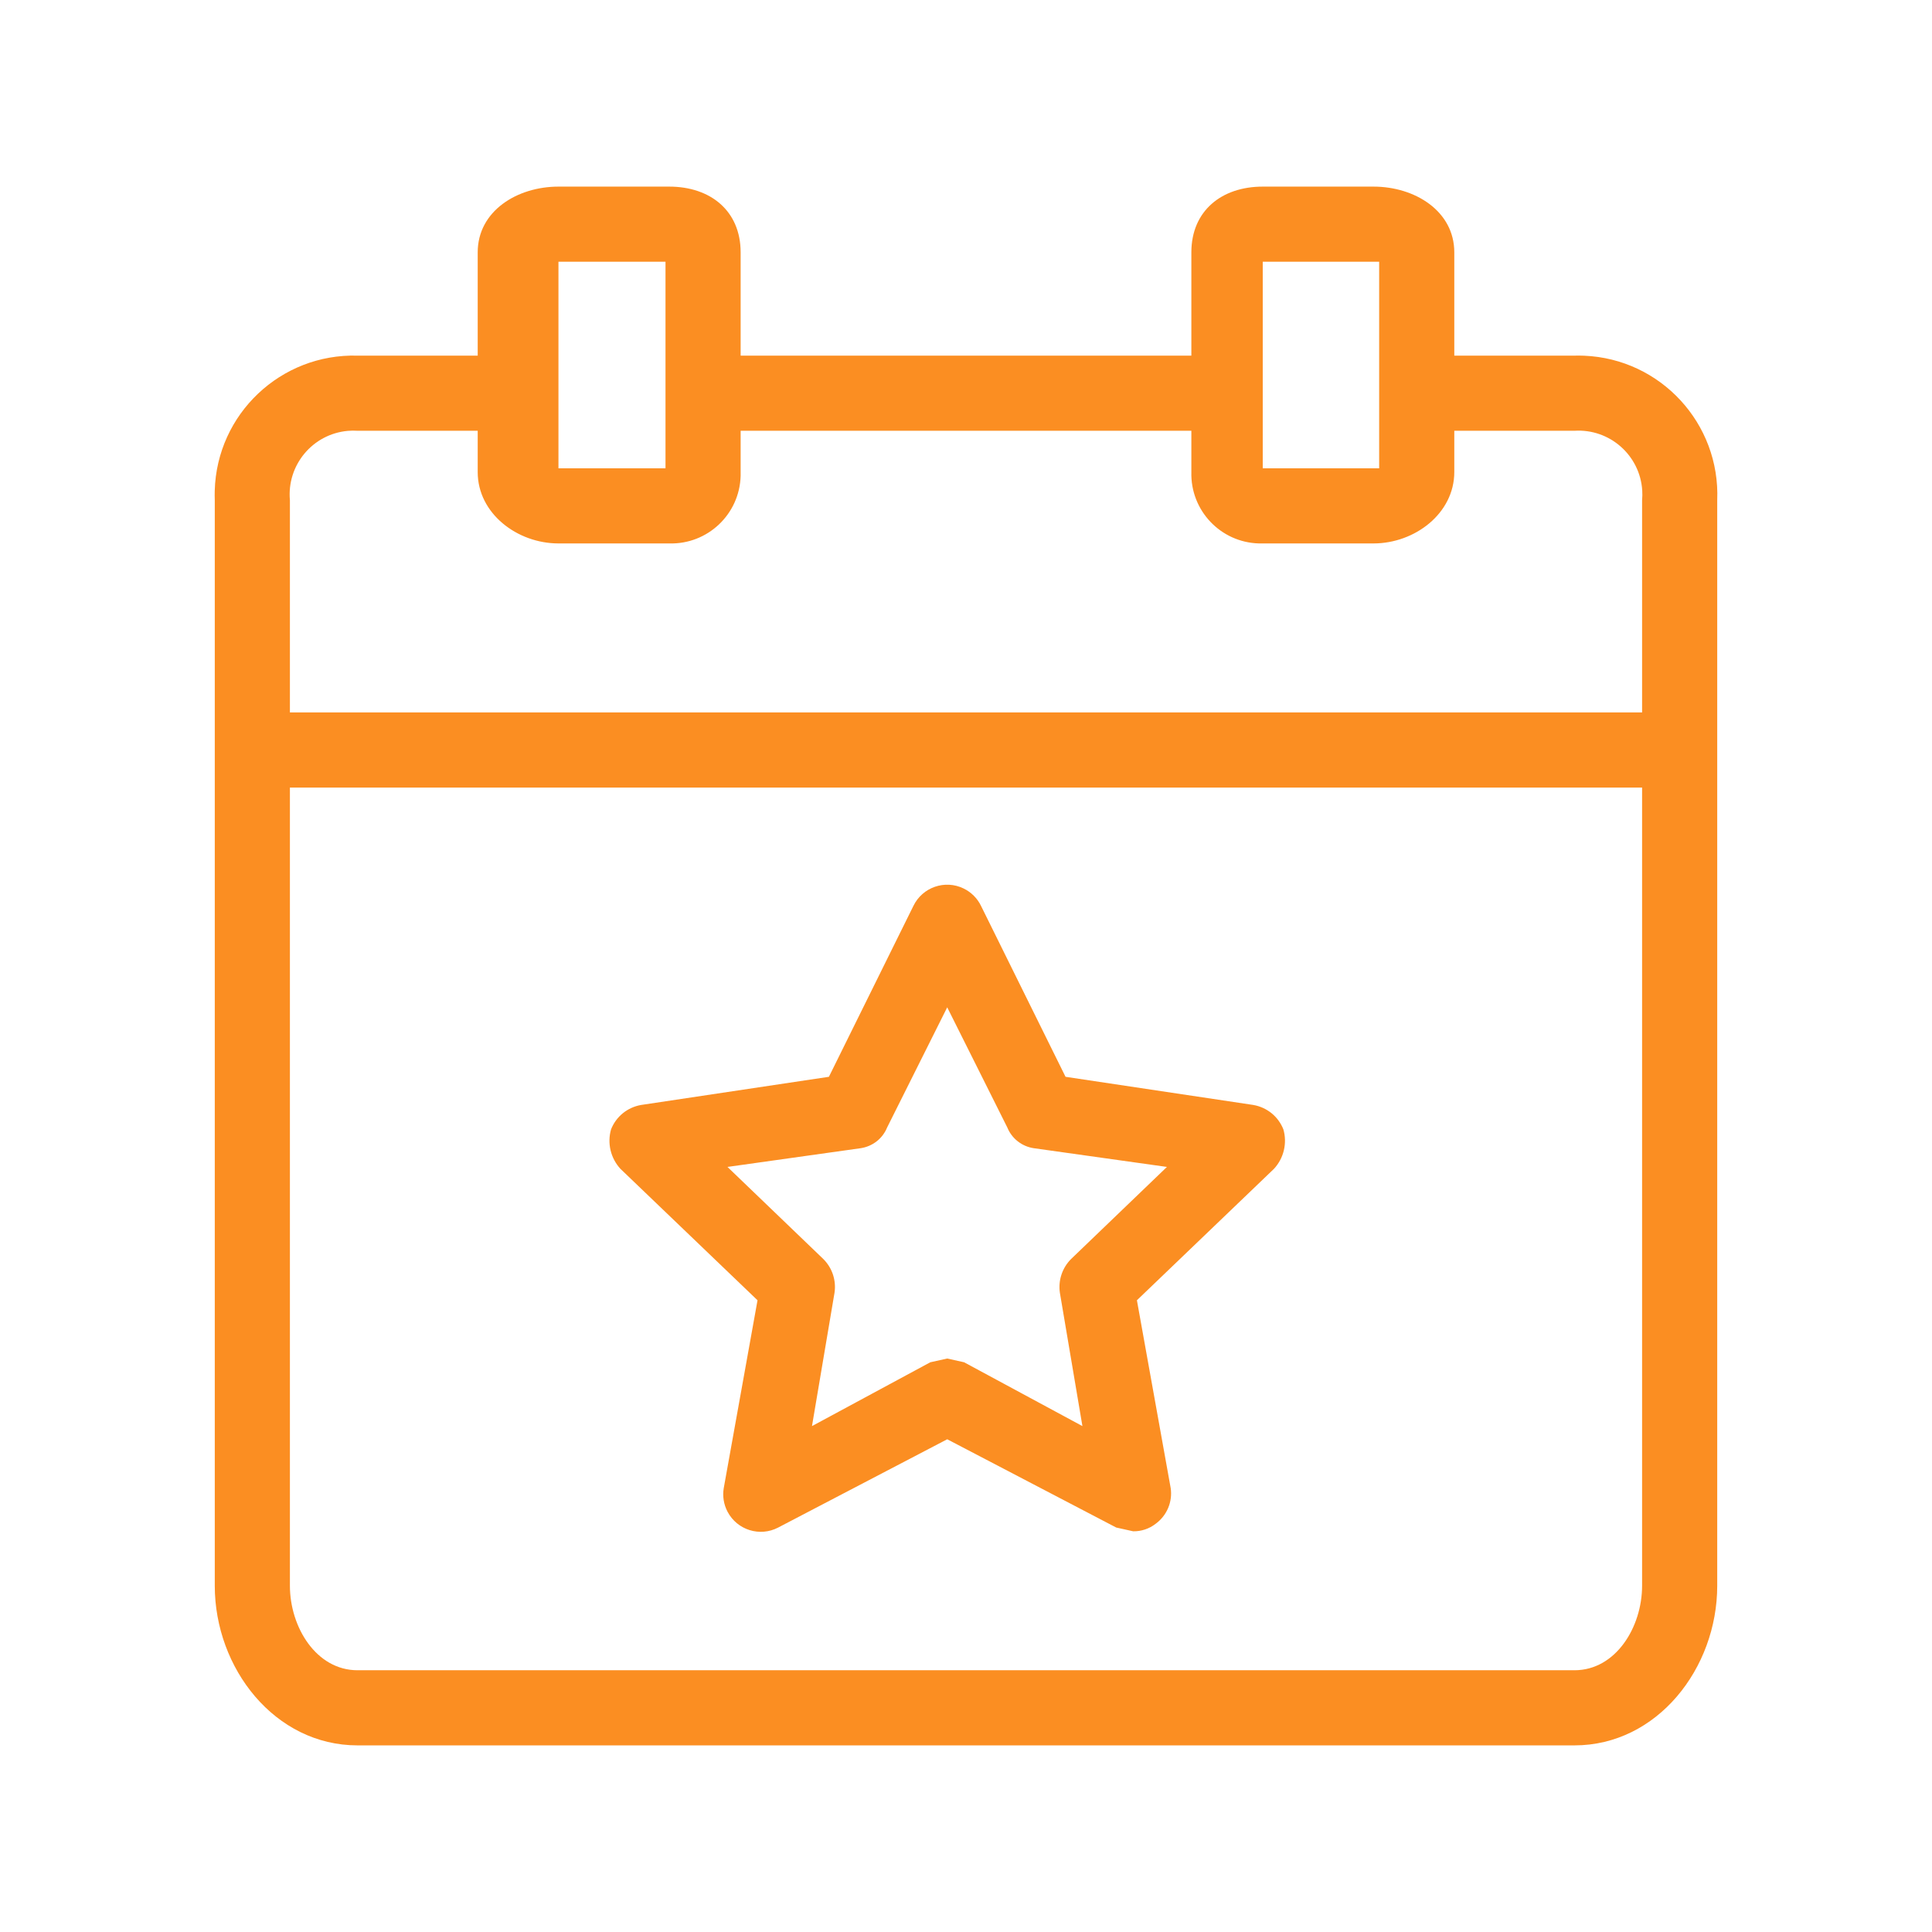
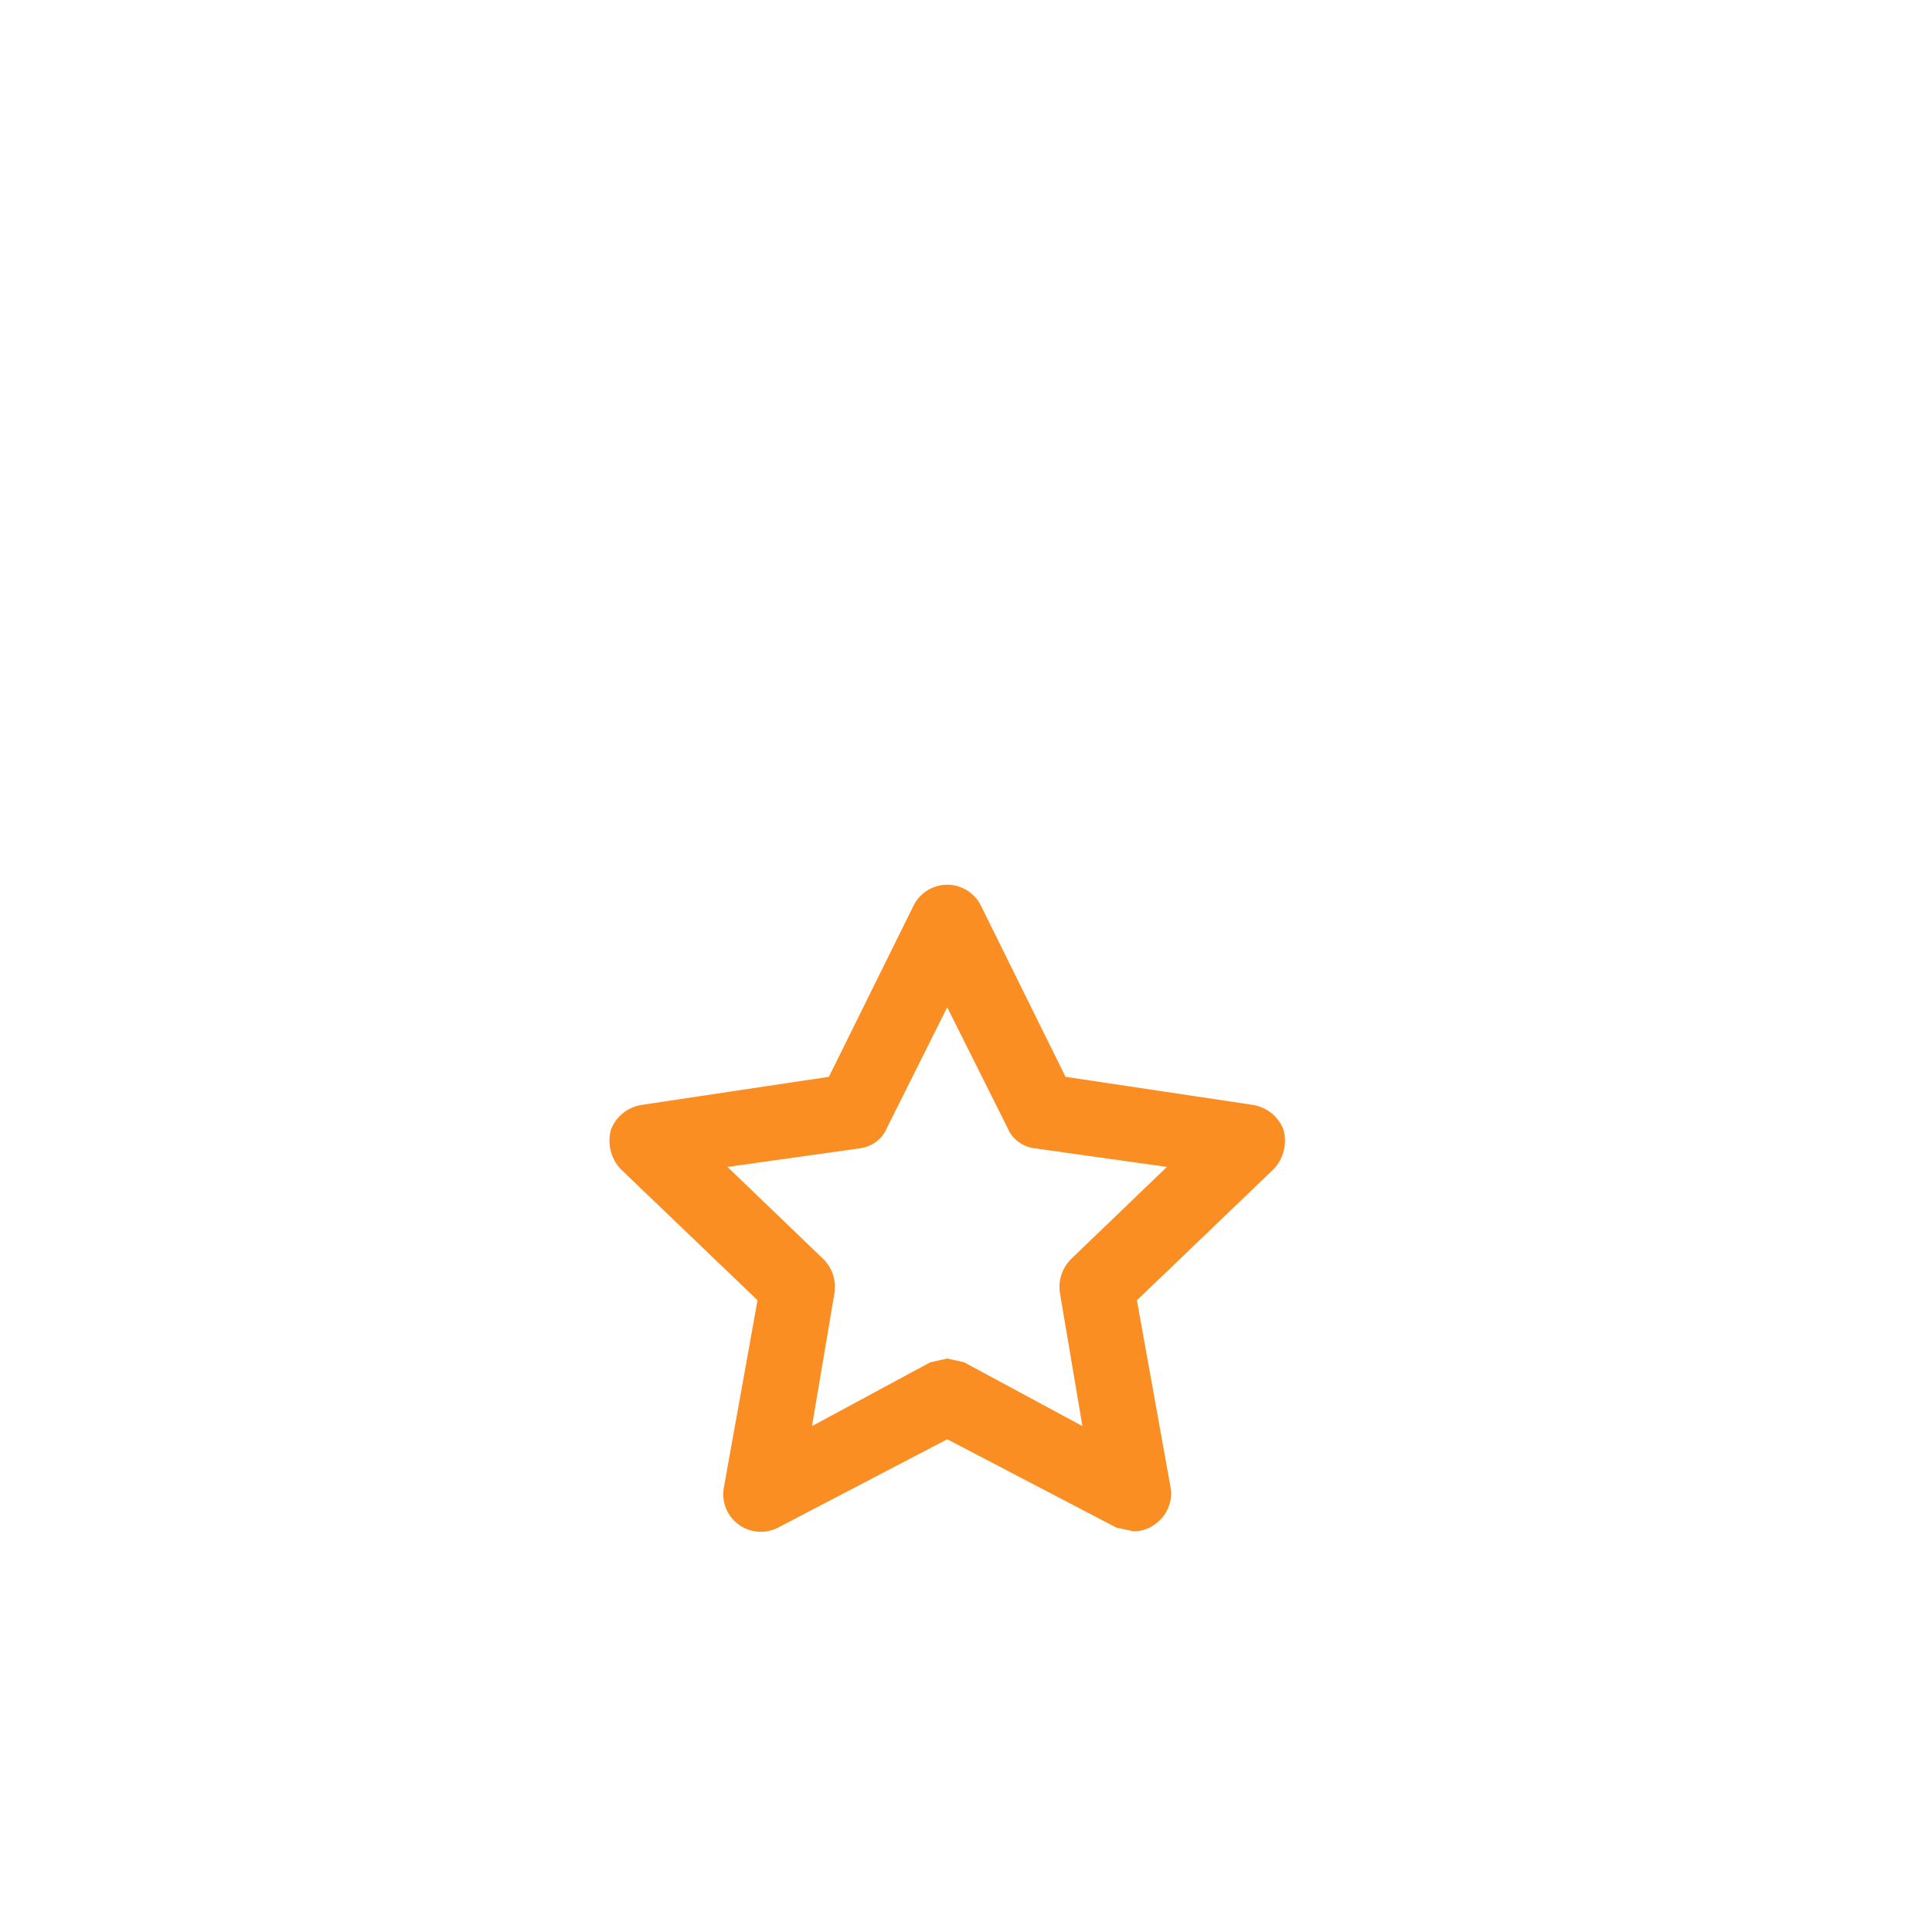
<svg xmlns="http://www.w3.org/2000/svg" width="54" height="54" viewBox="0 0 54 54" fill="none">
-   <path d="M44.275 9.942C44.185 9.938 44.096 9.938 44.007 9.94H40.648V7.053C40.648 5.898 39.545 5.216 38.391 5.216H35.294C34.139 5.216 33.299 5.898 33.299 7.053V9.94H20.701V7.053C20.701 5.898 19.861 5.216 18.706 5.216H15.609C14.454 5.216 13.352 5.898 13.352 7.053V9.94H9.993C7.848 9.88 6.061 11.57 6.002 13.715C5.999 13.804 6 13.893 6.003 13.982V44.322C6.003 46.632 7.683 48.784 9.993 48.784H44.007C46.317 48.784 47.997 46.632 47.997 44.322V13.982C48.084 11.838 46.418 10.03 44.275 9.942ZM35.294 7.315H38.548V13.089H35.294V7.315ZM15.609 7.315H18.601V13.089H15.609V7.315ZM45.897 44.322C45.897 45.477 45.162 46.684 44.007 46.684H9.993C8.838 46.684 8.103 45.477 8.103 44.322V22.013H45.897V44.322ZM45.897 13.982V19.913H8.103V13.982C8.014 13 8.738 12.132 9.719 12.043C9.81 12.035 9.902 12.034 9.993 12.04H13.352V13.195C13.352 14.35 14.454 15.189 15.609 15.189H18.706C19.779 15.219 20.672 14.373 20.701 13.301C20.702 13.266 20.702 13.23 20.701 13.195V12.04H33.299V13.194C33.27 14.267 34.115 15.16 35.187 15.189C35.223 15.19 35.258 15.19 35.294 15.189H38.391C39.545 15.189 40.648 14.349 40.648 13.194V12.04H44.007C44.991 11.978 45.839 12.725 45.901 13.709C45.907 13.8 45.905 13.891 45.897 13.982Z" fill="#FB8E22" />
  <path d="M21.173 36.343L20.229 41.593C20.191 41.818 20.228 42.049 20.334 42.251C20.603 42.765 21.237 42.964 21.751 42.695L26.475 40.228L31.199 42.695L31.672 42.8C31.899 42.804 32.122 42.73 32.301 42.59C32.455 42.477 32.576 42.325 32.65 42.149C32.724 41.974 32.749 41.781 32.721 41.592L31.777 36.343L35.608 32.669C35.743 32.523 35.838 32.345 35.884 32.152C35.93 31.959 35.926 31.757 35.871 31.567C35.801 31.39 35.688 31.235 35.541 31.115C35.393 30.996 35.218 30.916 35.031 30.884L29.782 30.097L27.42 25.32C27.317 25.107 27.145 24.936 26.933 24.833C26.411 24.58 25.783 24.798 25.53 25.32L23.168 30.097L17.919 30.884C17.732 30.916 17.556 30.996 17.409 31.115C17.262 31.235 17.148 31.39 17.079 31.567C17.024 31.757 17.02 31.959 17.066 32.152C17.112 32.345 17.207 32.523 17.341 32.669L21.173 36.343ZM24.06 32.092C24.222 32.067 24.375 32.001 24.504 31.9C24.633 31.799 24.733 31.666 24.795 31.514L26.475 28.155L28.155 31.514C28.217 31.666 28.317 31.799 28.446 31.9C28.575 32.001 28.727 32.067 28.89 32.092L32.616 32.616L29.939 35.188C29.816 35.31 29.724 35.459 29.669 35.623C29.614 35.788 29.599 35.962 29.624 36.133L30.254 39.86L26.947 38.076L26.475 37.971L26.002 38.076L22.695 39.86L23.325 36.133C23.351 35.962 23.335 35.788 23.281 35.623C23.226 35.459 23.133 35.31 23.01 35.188L20.333 32.616L24.06 32.092Z" fill="#FB8E22" />
</svg>